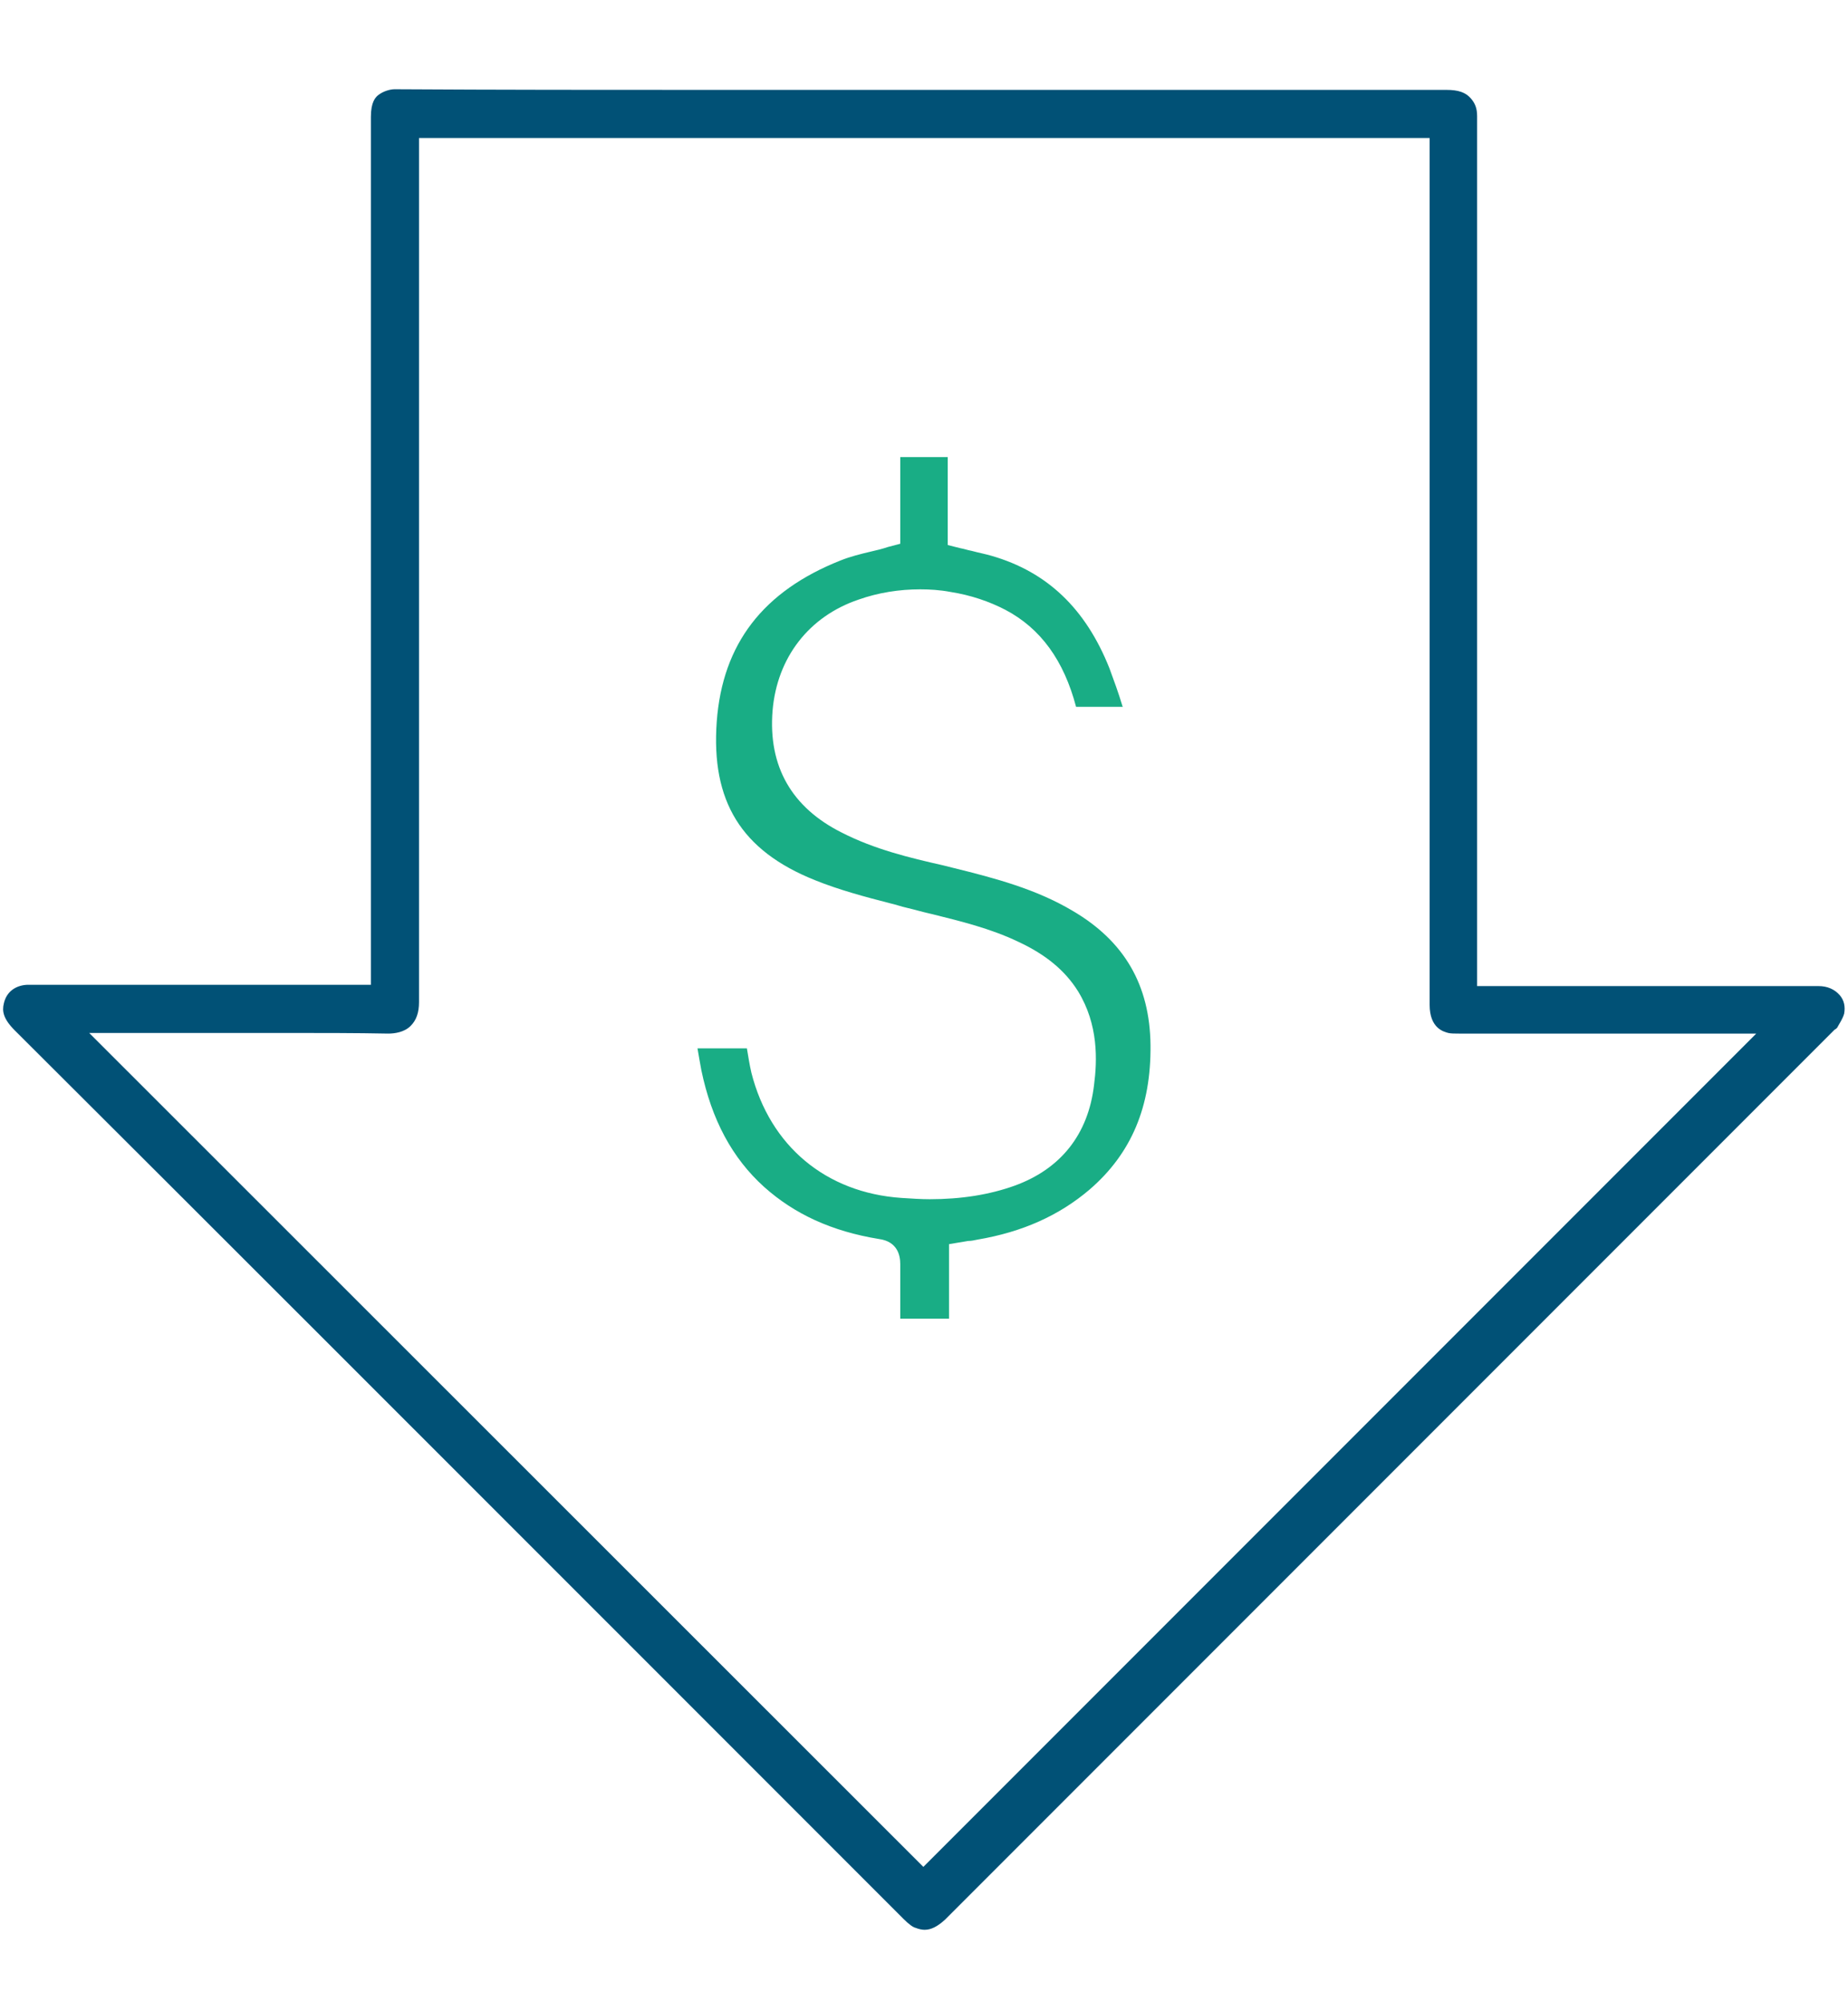
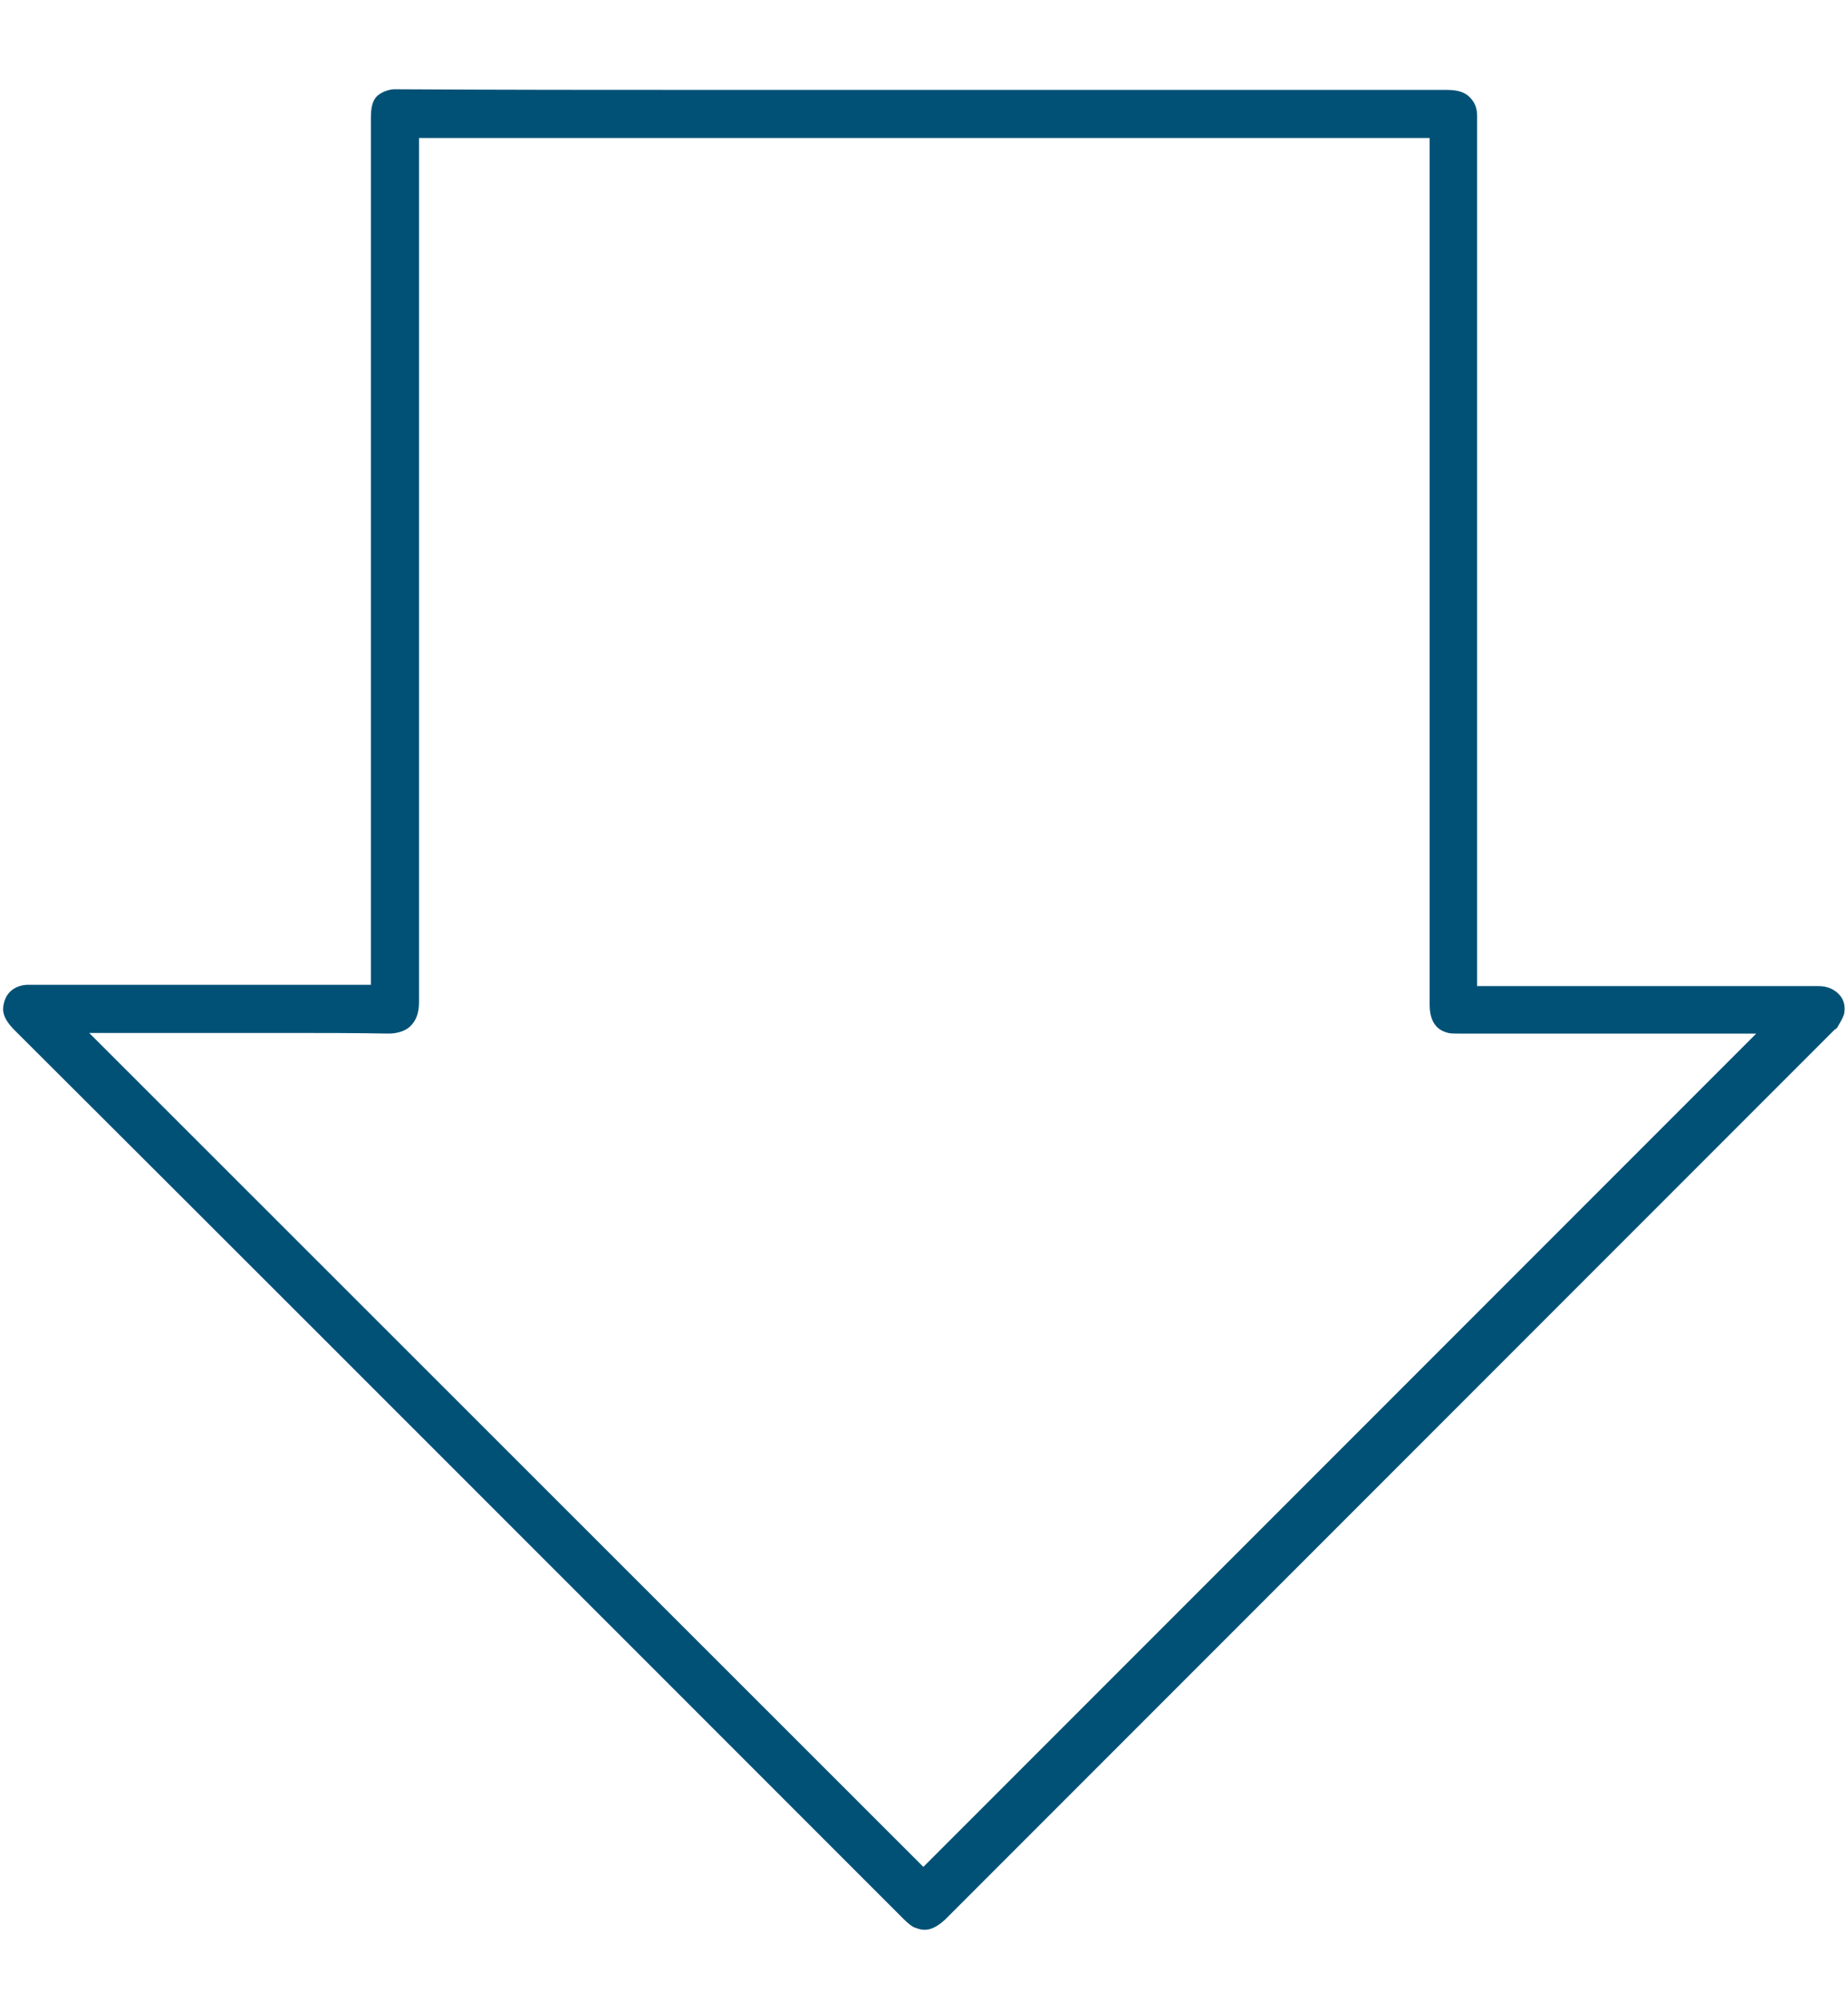
<svg xmlns="http://www.w3.org/2000/svg" id="Layer_1" x="0px" y="0px" viewBox="0 0 288 311.8" style="enable-background:new 0 0 288 311.8;" xml:space="preserve">
  <style type="text/css">	.st0{fill:#015176;}	.st1{fill:#19AD85;}</style>
  <g>
    <path class="st0" d="M144.1,300.6c-0.4,0-0.9-0.1-1.4-0.3c-0.4-0.1-1-0.5-1.9-1.4c-6-6-12-12-18-18l-24.6-24.6  c-32-32-63.9-63.9-95.9-95.8c-1.8-1.8-2-3-1.7-4.2c0.4-1.8,1.8-2.8,3.6-2.9c0.8,0,1.6,0,2.5,0l3.6,0h47.5l0-27.9  c0-35.8,0-71.6,0-107.3c0-2.3,0.7-3.1,1.3-3.5c0.7-0.5,1.7-0.8,2.4-0.8C77.9,14,94,14,109,14l61,0c18.5,0,36.9,0,55.4,0  c1.9,0,3,0.4,3.8,1.3c0.7,0.8,1,1.6,1,2.8c0,5.6,0,11.1,0,16.7l0,118.8l29.2,0c8,0,16,0,24,0c1.4,0,2.5,0.5,3.3,1.4  c0.7,0.8,0.9,1.8,0.7,2.9c-0.1,0.4-0.4,1-0.7,1.5c-0.1,0.2-0.3,0.5-0.4,0.7c0,0,0,0,0,0c-0.1,0.1-0.2,0.2-0.4,0.3l-22.4,22.4  c-38.7,38.7-77.5,77.5-116.2,116.2C146.1,300.1,145.1,300.6,144.1,300.6z M143.9,290.8L273.7,161l-22,0c-8.1,0-16.2,0-24.3,0  c-0.7,0-1.3,0-1.7-0.1c-0.7-0.2-2.9-0.7-2.9-4.4l0-135H65.3l0,34.2c0,32.9,0,66.9,0,100.4c0,1.6-0.4,2.8-1.3,3.7  c-1,1-2.5,1.2-3.5,1.2c-5-0.1-10.5-0.1-17.1-0.1c-3.6,0-7.2,0-10.9,0c-3.6,0-7.2,0-10.9,0h-7.7L143.9,290.8z" />
-     <path class="st1" d="M140.3,205.3l0-0.8c0-2.5,0-5.1,0-7.6c0-1.3-0.4-3.5-3.3-3.9c-7.4-1.2-13.2-3.9-17.9-8.1  c-5-4.5-8.2-10.5-9.8-18.2c-0.2-1.1-0.4-2.2-0.6-3.4h7.7c0.2,1.2,0.4,2.5,0.7,3.8c2.9,11.4,11.6,18.7,23.4,19.5  c1.6,0.1,3,0.2,4.4,0.2c4.9,0,9.3-0.7,13.2-2.1c7.2-2.6,11.5-8,12.4-15.7c0.5-3.8,0.7-9.4-2.5-14.6c-2-3.2-5-5.7-9.3-7.7  c-4.4-2.1-9-3.2-13.4-4.3c-1.4-0.3-2.7-0.7-4-1c-0.9-0.2-1.7-0.5-2.6-0.7c-3.9-1-8-2.1-11.7-3.6c-11.5-4.6-16.2-12.3-15.3-24.7  c0.9-12.1,7.2-20.3,19.3-25.1c1.5-0.6,3.1-1,4.8-1.4c0.9-0.2,1.7-0.4,2.6-0.7l1.9-0.5V71.2h7.4v13.7l2,0.5c0.6,0.1,1.1,0.3,1.7,0.4  c1.1,0.3,2.2,0.5,3.2,0.8c8.6,2.5,14.6,8.2,18.3,17.5c0.7,1.9,1.4,3.8,2,5.8c0,0.1,0.1,0.2,0.1,0.2c-0.6,0-1.1,0-1.7,0  c-0.8,0-1.7,0-2.5,0c-1.2,0-2.2,0-3.1,0c-1.9-7.2-5.5-12.2-11-15.1c-2.5-1.3-5.4-2.3-8.6-2.8c-1.6-0.3-3.2-0.4-4.7-0.4  c-3.2,0-6.5,0.5-9.6,1.6c-7.7,2.6-12.7,9-13.4,17.3c-0.7,8.7,3,15.1,10.8,19c5.1,2.6,10.5,3.9,15.8,5.1l1.6,0.4  c6.5,1.6,12.9,3.3,18.6,6.7c8,4.7,12,11.5,12.1,20.9c0.1,9.6-3,16.9-9.5,22.5c-4.7,4-10.4,6.6-17.5,7.8c-0.5,0.1-0.9,0.2-1.4,0.2  l-3,0.5v11.6H140.3z" />
  </g>
</svg>